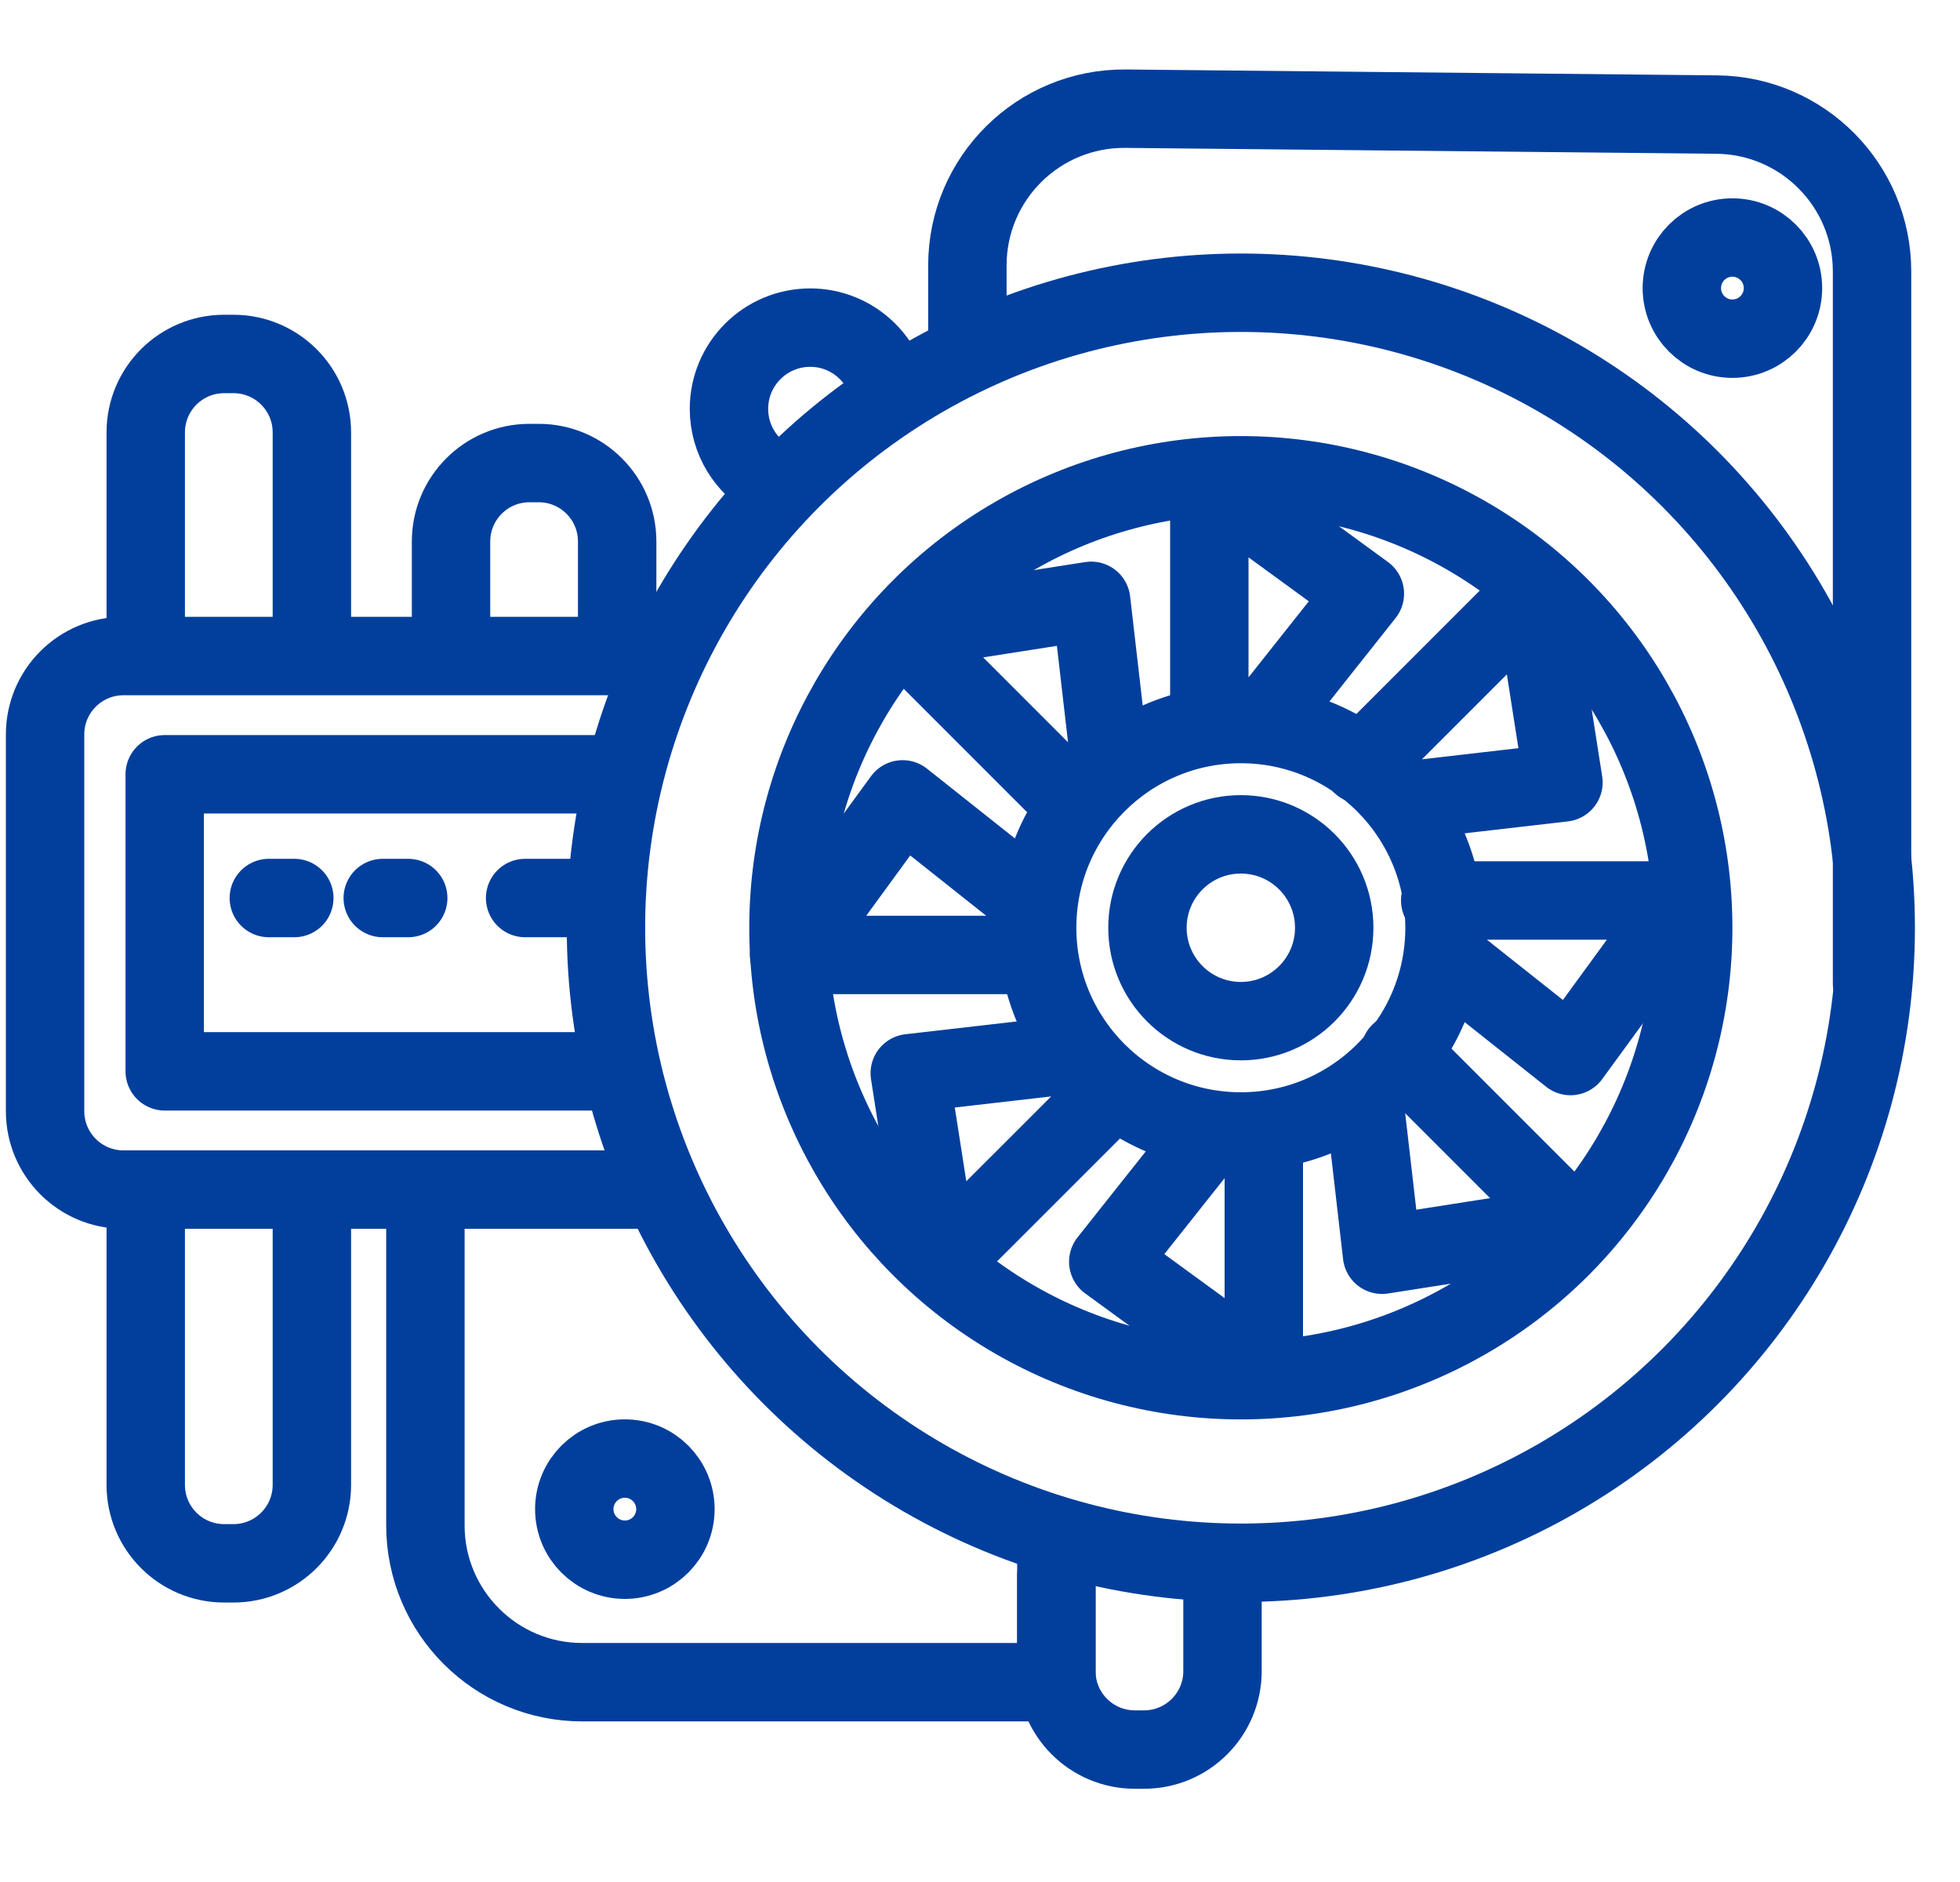
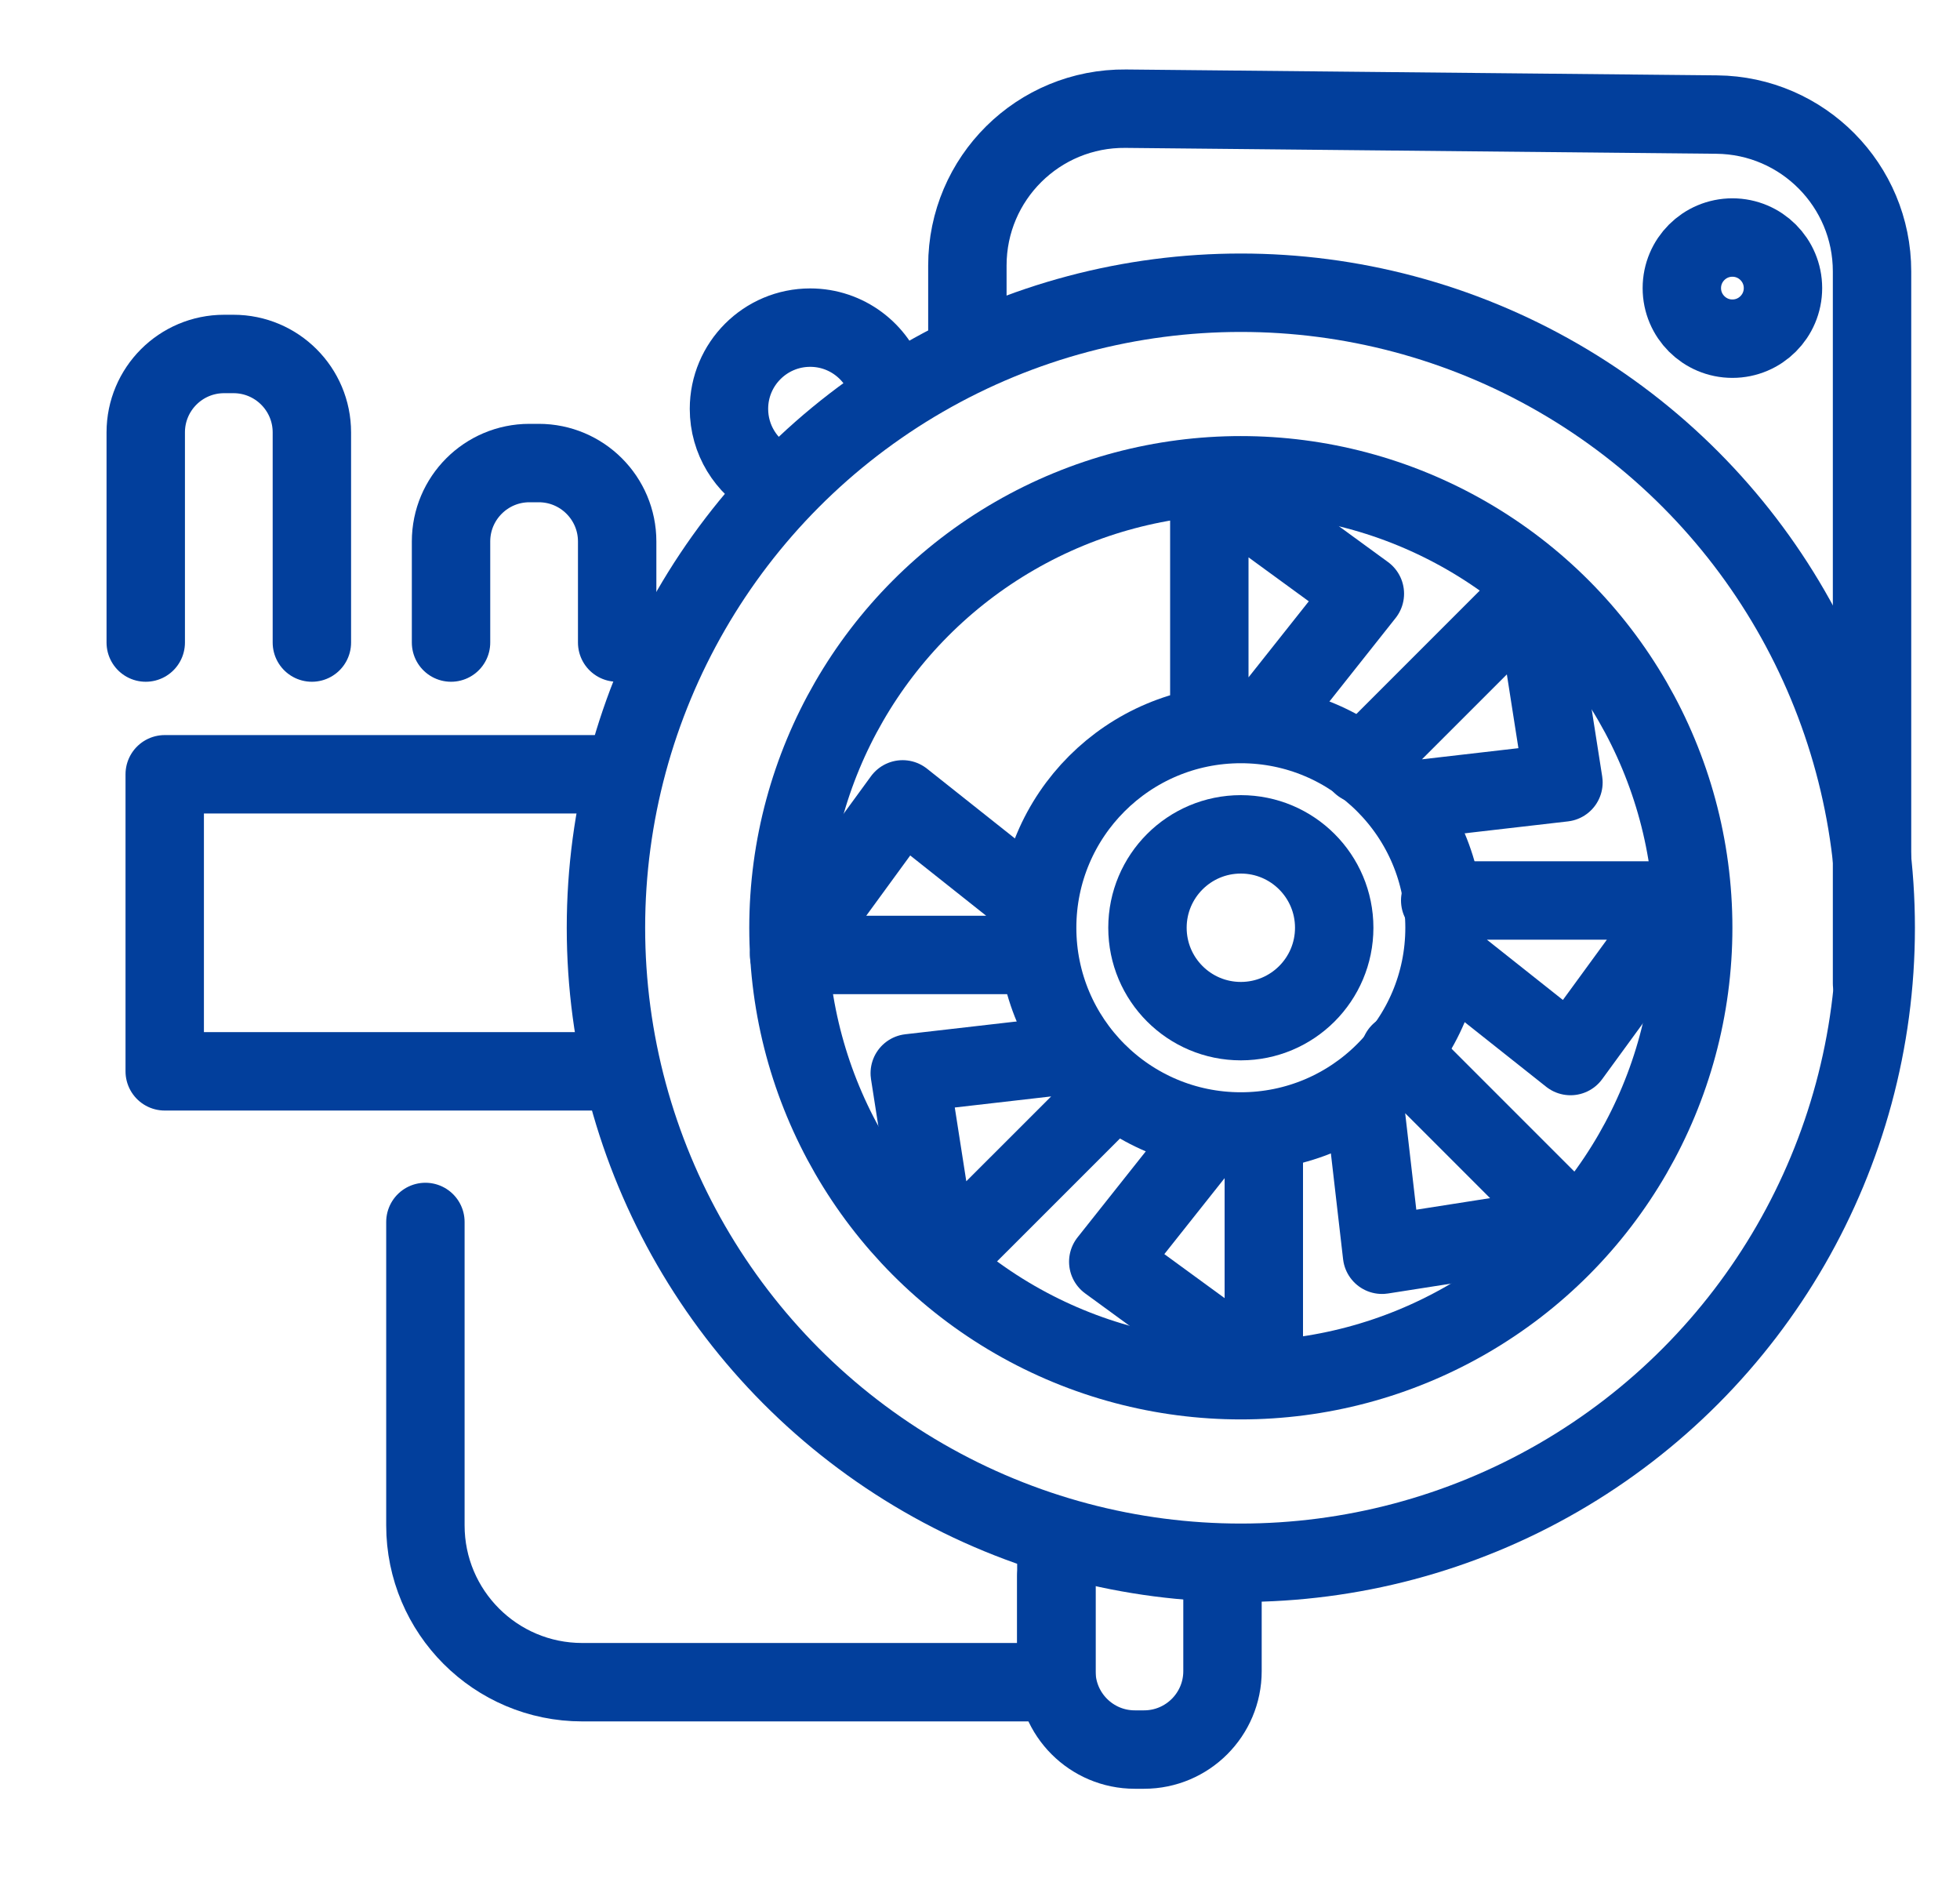
<svg xmlns="http://www.w3.org/2000/svg" width="25" height="24" viewBox="0 0 25 24" fill="none">
  <circle cx="15.827" cy="11.831" r="8.098" stroke="#023F9C" />
  <circle cx="15.827" cy="11.831" r="5.77" stroke="#023F9C" />
  <circle cx="15.827" cy="11.831" r="2.598" stroke="#023F9C" />
  <circle cx="15.827" cy="11.831" r="1.191" stroke="#023F9C" />
  <path d="M11.37 5.214C11.37 5.104 11.352 4.998 11.321 4.899C11.187 4.481 10.796 4.178 10.334 4.178C9.762 4.178 9.298 4.642 9.298 5.214C9.298 5.606 9.516 5.948 9.837 6.124" stroke="#023F9C" />
  <circle cx="22.097" cy="3.674" r="0.645" stroke="#023F9C" />
-   <circle cx="7.97" cy="19.245" r="0.645" stroke="#023F9C" />
  <path d="M12.339 4.467V3.386C12.339 2.273 13.246 1.375 14.359 1.386L21.898 1.461C22.994 1.472 23.878 2.365 23.878 3.461V12.541" stroke="#023F9C" stroke-linecap="round" stroke-linejoin="round" />
  <path d="M13.474 19.645V21.452H7.426C6.321 21.452 5.426 20.556 5.426 19.452V15.583" stroke="#023F9C" stroke-linecap="round" stroke-linejoin="round" />
-   <path d="M8.397 8.366H1.575C1.023 8.366 0.575 8.813 0.575 9.366V14.17C0.575 14.723 1.023 15.17 1.575 15.17H8.397" stroke="#023F9C" stroke-linecap="round" stroke-linejoin="round" />
  <path d="M7.872 9.874H2.101V13.662H7.872" stroke="#023F9C" stroke-linecap="round" stroke-linejoin="round" />
  <path d="M3.978 8.194L3.978 5.514C3.978 4.962 3.53 4.514 2.978 4.514L2.859 4.514C2.306 4.514 1.859 4.962 1.859 5.514L1.859 8.194" stroke="#023F9C" stroke-linecap="round" stroke-linejoin="round" />
-   <path d="M3.978 15.42L3.978 18.936C3.978 19.488 3.53 19.936 2.978 19.936L2.859 19.936C2.306 19.936 1.859 19.488 1.859 18.936L1.859 15.42" stroke="#023F9C" stroke-linecap="round" stroke-linejoin="round" />
  <path d="M15.593 20.1L15.593 21.311C15.593 21.863 15.145 22.311 14.593 22.311L14.474 22.311C13.922 22.311 13.474 21.863 13.474 21.311L13.474 20.1" stroke="#023F9C" stroke-linecap="round" stroke-linejoin="round" />
  <path d="M7.872 8.194L7.872 6.905C7.872 6.353 7.424 5.905 6.872 5.905L6.753 5.905C6.201 5.905 5.753 6.353 5.753 6.905L5.753 8.194" stroke="#023F9C" stroke-linecap="round" stroke-linejoin="round" />
  <path d="M15.425 9.233V6.124L17.409 7.571L16.314 8.952" stroke="#023F9C" stroke-linecap="round" stroke-linejoin="round" />
  <path d="M16.12 14.428V17.538L14.136 16.09L15.231 14.71" stroke="#023F9C" stroke-linecap="round" stroke-linejoin="round" />
  <path d="M17.364 9.749L19.562 7.551L19.942 9.978L18.192 10.18" stroke="#023F9C" stroke-linecap="round" stroke-linejoin="round" />
  <path d="M14.182 13.915L11.983 16.113L11.604 13.686L13.354 13.485" stroke="#023F9C" stroke-linecap="round" stroke-linejoin="round" />
  <path d="M18.37 11.483L21.48 11.483L20.032 13.467L18.651 12.372" stroke="#023F9C" stroke-linecap="round" stroke-linejoin="round" />
  <path d="M13.175 12.178L10.065 12.178L11.513 10.194L12.893 11.289" stroke="#023F9C" stroke-linecap="round" stroke-linejoin="round" />
  <path d="M17.856 13.422L20.055 15.621L17.628 16.001L17.426 14.25" stroke="#023F9C" stroke-linecap="round" stroke-linejoin="round" />
-   <path d="M13.69 10.24L11.491 8.041L13.918 7.662L14.12 9.412" stroke="#023F9C" stroke-linecap="round" stroke-linejoin="round" />
-   <path d="M3.429 11.452H3.754M4.882 11.452H5.207M6.698 11.452H7.444" stroke="#023F9C" stroke-linecap="round" stroke-linejoin="round" />
</svg>